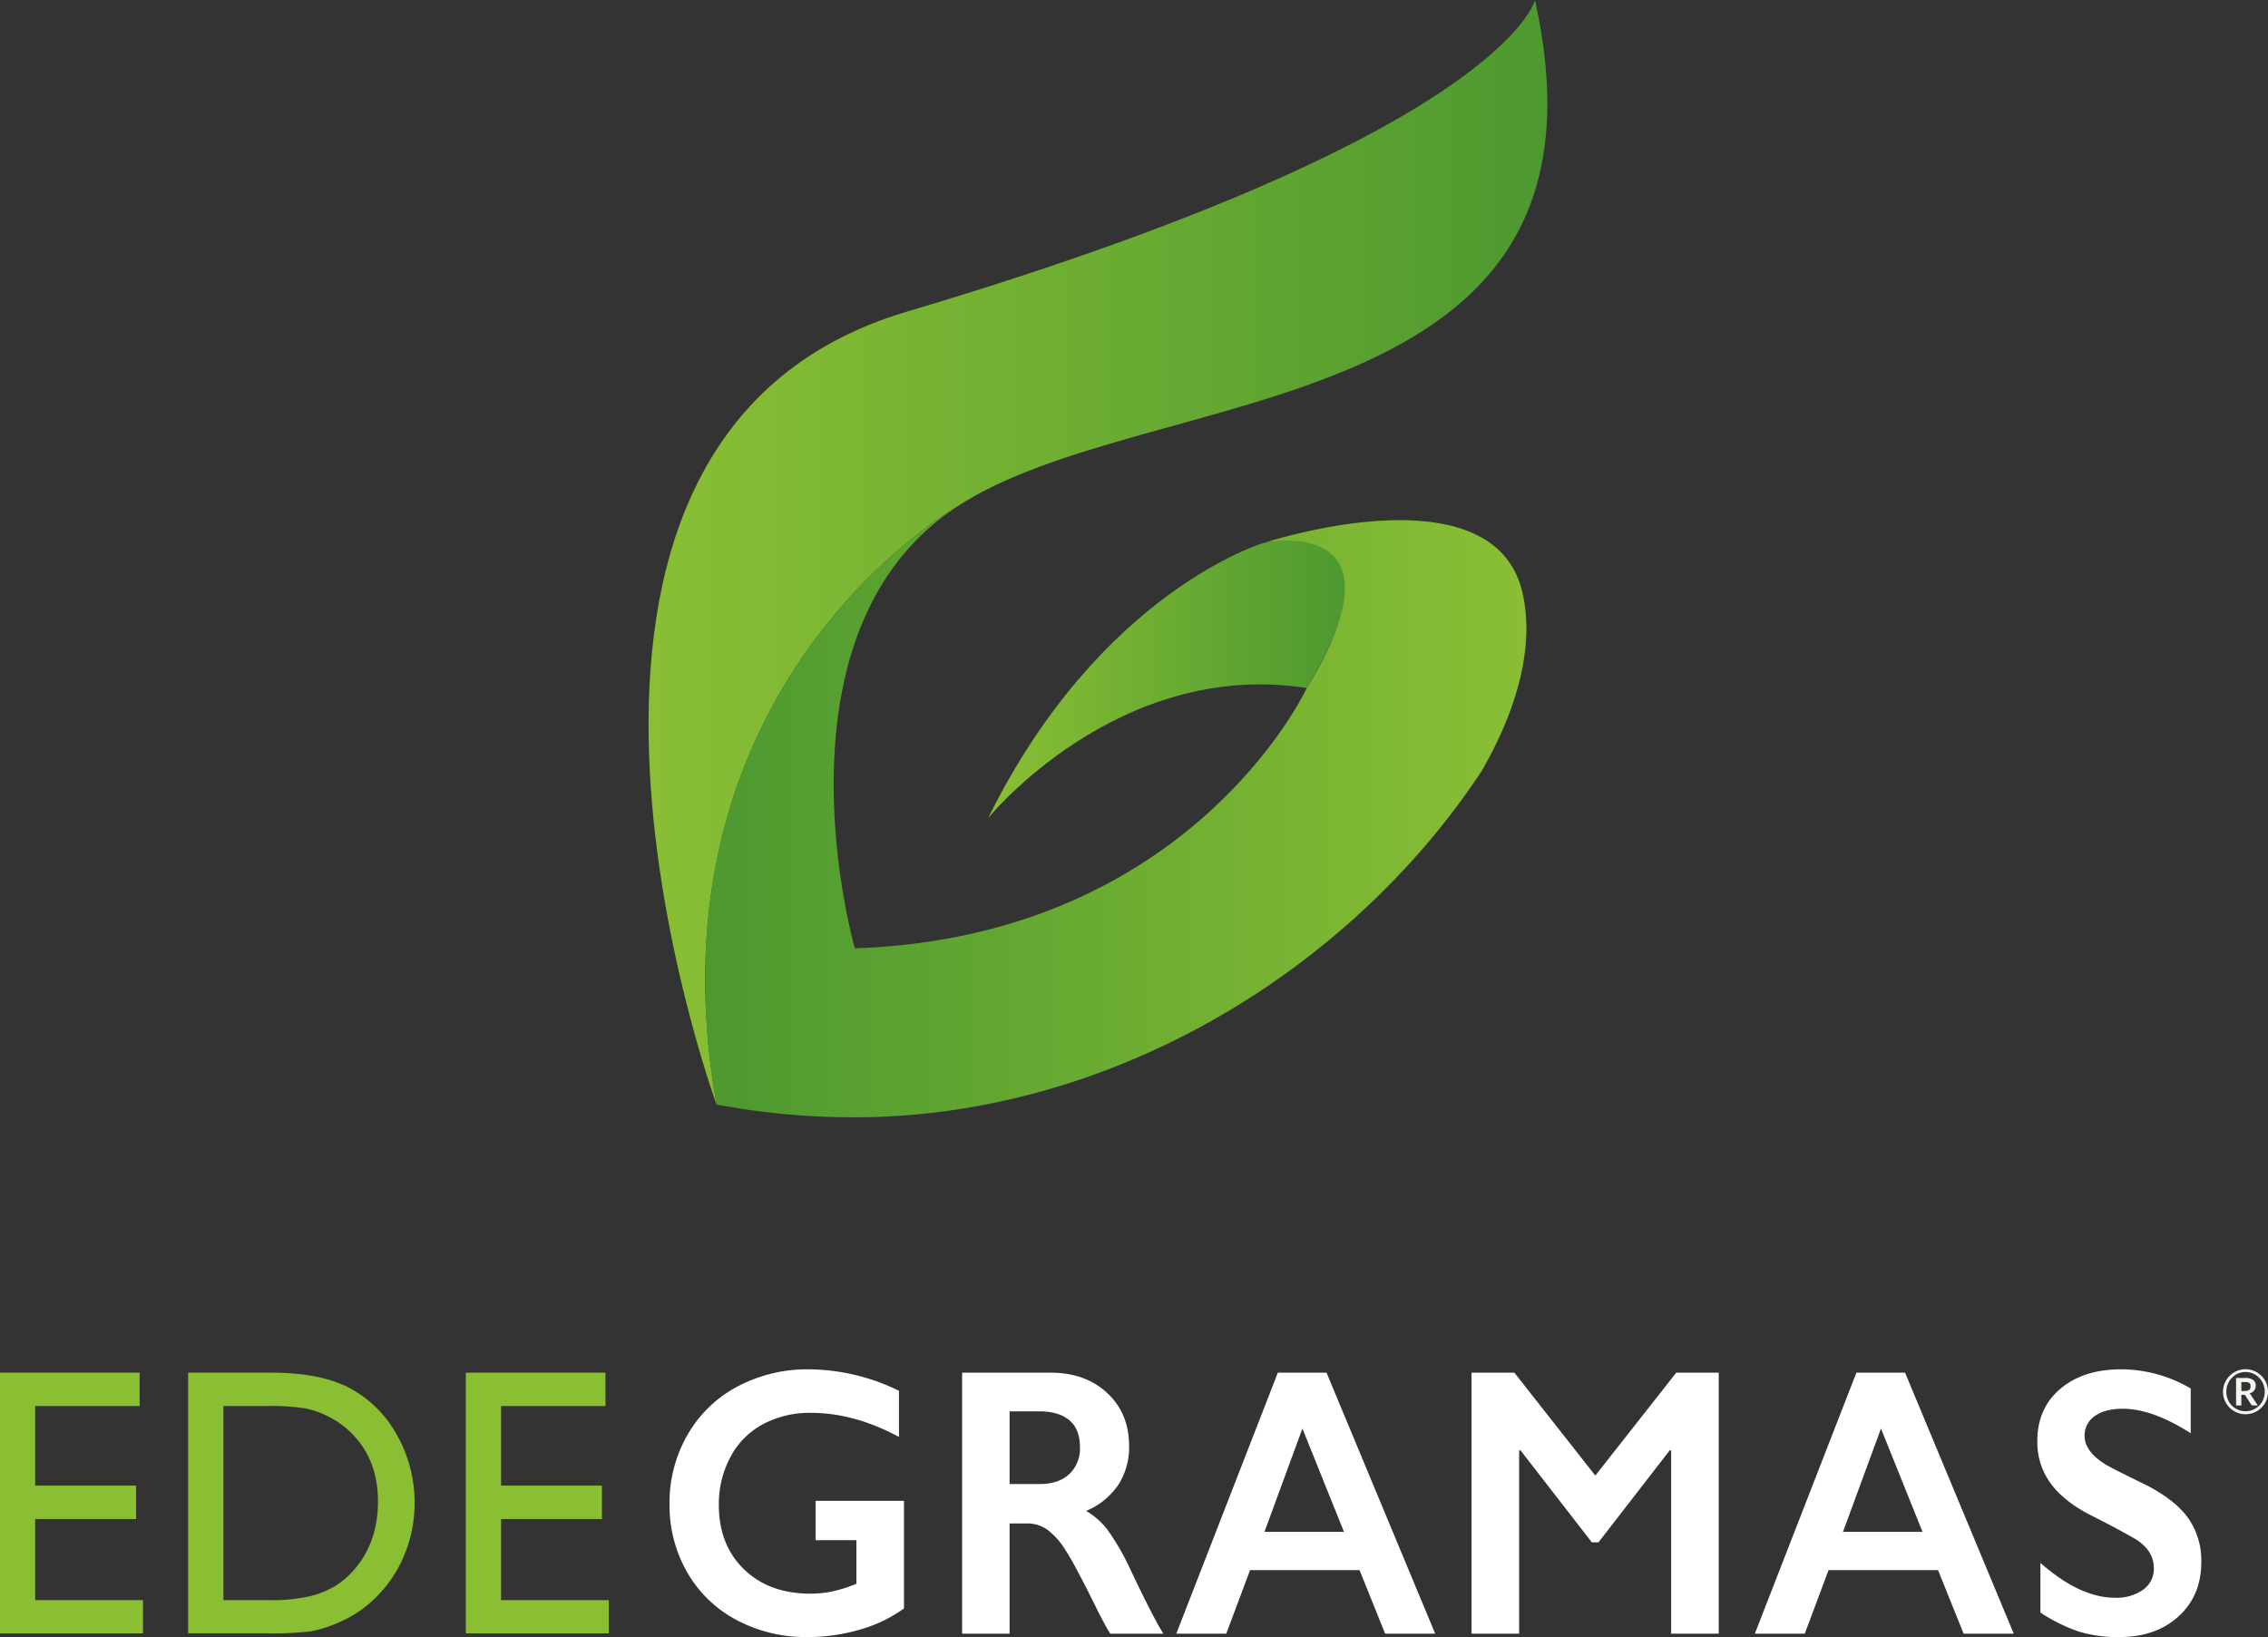
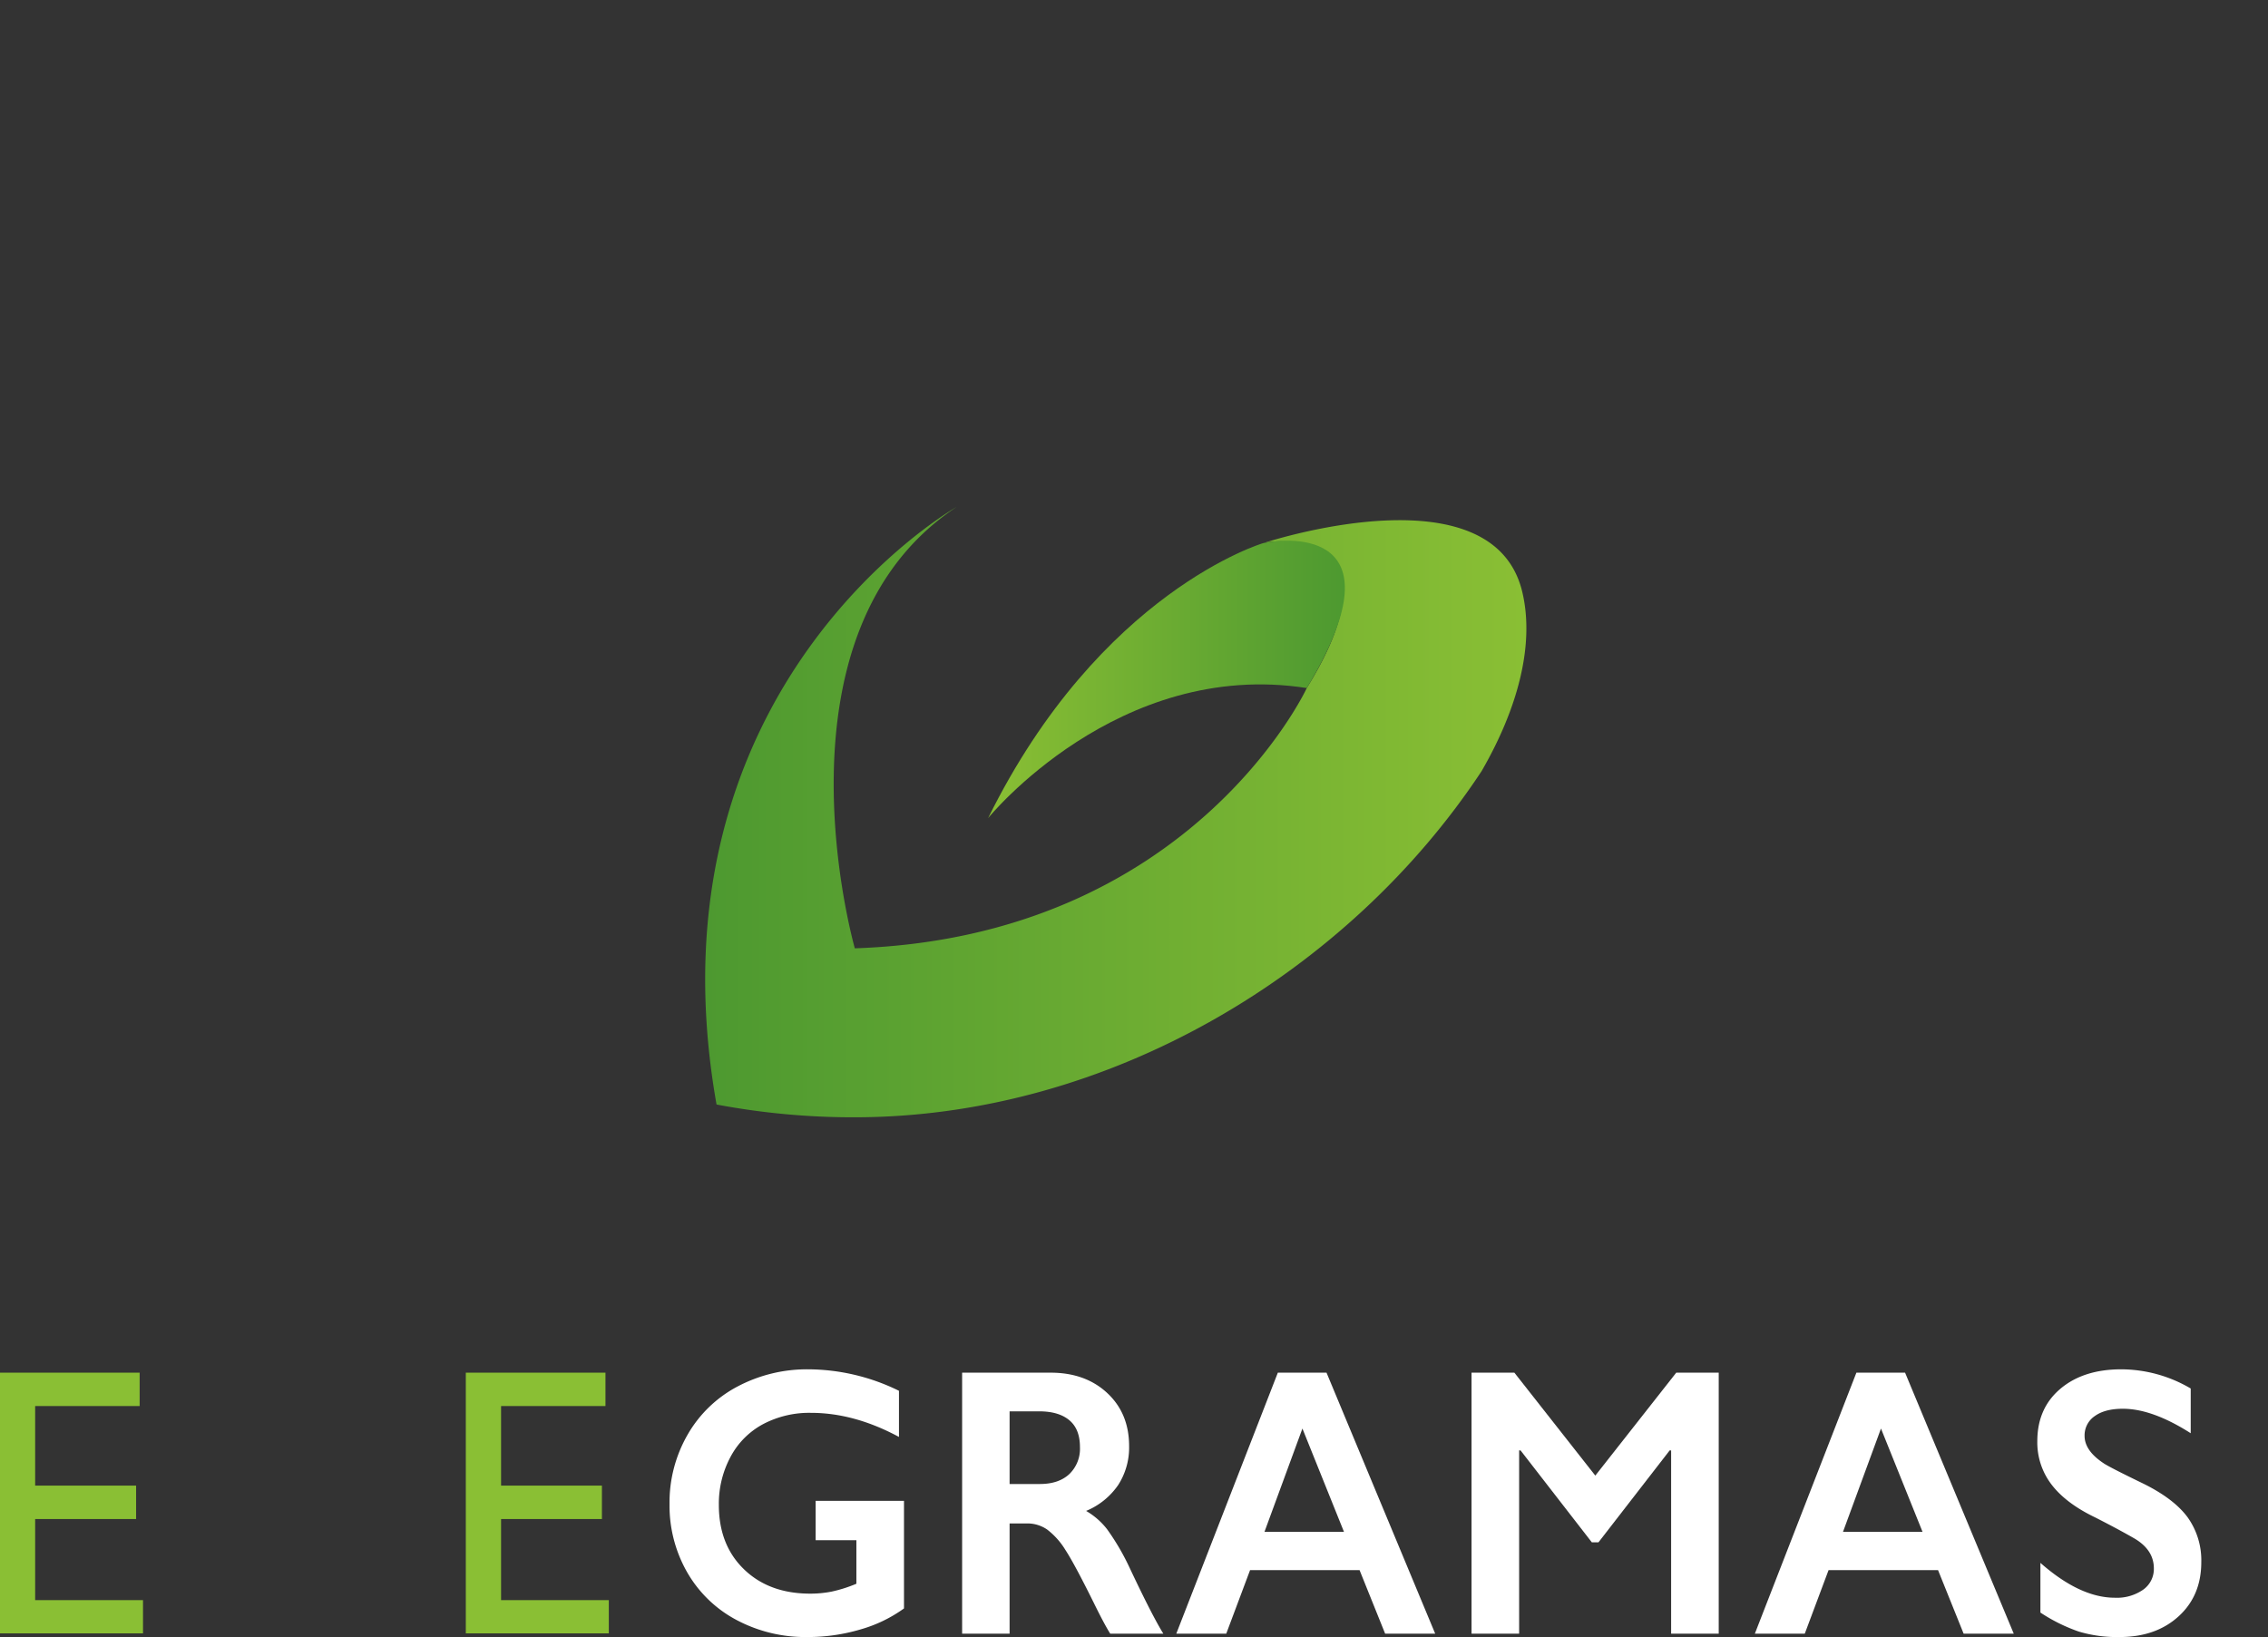
<svg xmlns="http://www.w3.org/2000/svg" xmlns:xlink="http://www.w3.org/1999/xlink" viewBox="0 0 709.54 512.3">
  <rect x="0" y="0" width="709.54" height="512.3" fill="#333333" stroke="none" />
  <defs>
    <style>.cls-1{fill:url(#Gradiente_sem_nome_23);}.cls-2{fill:url(#Gradiente_sem_nome_9);}.cls-3{fill:url(#Gradiente_sem_nome_10);}.cls-4{fill:url(#Gradiente_sem_nome_9-2);}.cls-5{fill:#fff;}.cls-6{fill:#8abf34;}.cls-7{fill:#f5f4f0;}</style>
    <linearGradient id="Gradiente_sem_nome_23" x1="398.72" y1="167.39" x2="399.58" y2="167.39" gradientTransform="translate(-4.71 2.72)" gradientUnits="userSpaceOnUse">
      <stop offset="0" stop-color="#40b812" />
      <stop offset="1" stop-color="#00642b" />
    </linearGradient>
    <linearGradient id="Gradiente_sem_nome_9" x1="207.59" y1="170.12" x2="488.79" y2="170.12" gradientTransform="translate(-4.71 2.72)" gradientUnits="userSpaceOnUse">
      <stop offset="0" stop-color="#8abf34" />
      <stop offset="1" stop-color="#4d9930" />
    </linearGradient>
    <linearGradient id="Gradiente_sem_nome_10" x1="220.62" y1="254.18" x2="477.53" y2="254.18" gradientUnits="userSpaceOnUse">
      <stop offset="0" stop-color="#4d9930" />
      <stop offset="1" stop-color="#8abf34" />
    </linearGradient>
    <linearGradient id="Gradiente_sem_nome_9-2" x1="309.13" y1="212.61" x2="420.72" y2="212.61" gradientTransform="matrix(1, 0, 0, 1, 0, 0)" xlink:href="#Gradiente_sem_nome_9" />
  </defs>
  <g id="Camada_2" data-name="Camada 2">
    <g id="Camada_1-2" data-name="Camada 1">
-       <path class="cls-1" d="M394,170.18l.85-.15Z" />
-       <path class="cls-2" d="M299.27,158.64C359.3,119,510.09,134.44,480.21,0c0,0-9.43,41.91-196.64,97.57-135,40.15-59.89,246.76-59.4,248.11C200.92,214.22,299.27,158.64,299.27,158.64Z" />
      <path class="cls-3" d="M463.52,241.31c11.61-20.09,16.55-39.89,12.74-56-8.95-37.91-76.49-16.81-80.8-15.42,7.56-1.73,42.26-1.24,13.36,45.44,0,0-36.08,77.88-141.39,81.44,0,0-28.19-98.49,31.84-138.12,0,0-98.35,55.58-75.1,187a230.83,230.83,0,0,0,42.93,4C347.16,349.71,422.16,304,463.52,241.31Z" />
      <path class="cls-4" d="M408.82,215.32c30-49.61-5.07-47.21-13.58-45.37-.07,0-51.06,15.11-86.11,86.07C309.13,256,349.67,206.09,408.82,215.32Z" />
      <path class="cls-5" d="M253,428.52a64.73,64.73,0,0,1,28.24,6.72v14.44q-14-7.55-27.58-7.54a30.88,30.88,0,0,0-15,3.57A24.77,24.77,0,0,0,228.5,456a31,31,0,0,0-3.61,14.94q0,12.53,7.86,20.15t20.71,7.63a34.38,34.38,0,0,0,6.76-.65,44,44,0,0,0,7.7-2.45V482H255.17V469.68h27.64v33.67a43.55,43.55,0,0,1-13.65,6.58,57.94,57.94,0,0,1-16.58,2.37A45.87,45.87,0,0,1,230.49,507,38.63,38.63,0,0,1,215,492.07a42,42,0,0,1-5.54-21.4A42.54,42.54,0,0,1,215.1,449a38.9,38.9,0,0,1,15.61-15.09A46.43,46.43,0,0,1,253,428.52Z" />
      <path class="cls-5" d="M328.7,429.57q10.86,0,17.7,6.37t6.84,16.61a21.65,21.65,0,0,1-3.39,12.13,22.65,22.65,0,0,1-10.06,8.15,22.88,22.88,0,0,1,6.56,5.73,75,75,0,0,1,7.12,12.22q7,14.85,10.48,20.47H347.34q-1.71-2.7-4.63-8.6-6.4-13-9.38-17.57a23.2,23.2,0,0,0-5.74-6.43,10.86,10.86,0,0,0-6.34-1.9h-5.4v34.5H301V429.57Zm-3.37,34.84q5.85,0,9.19-3.09a11,11,0,0,0,3.34-8.48q0-5.61-3.32-8.39t-9.43-2.78h-9.26v22.74Z" />
      <path class="cls-5" d="M415,429.57l34,81.68H433.34l-8-19.88H391.08l-7.45,19.88H368l31.77-81.68Zm-19.41,49.81h24.87l-13-32.33Z" />
      <path class="cls-5" d="M473.77,429.57l25.32,32.21,25.32-32.21H537.7v81.68H522.81V453.89h-.45l-22.28,28.77H498L475.7,453.89h-.44v57.36H460.37V429.57Z" />
      <path class="cls-5" d="M596,429.57l34,81.68H614.32l-8-19.88H572.06l-7.44,19.88H549l31.77-81.68Zm-19.42,49.81h24.88l-13-32.33Z" />
      <path class="cls-5" d="M663.68,428.52a43,43,0,0,1,21.68,6v14q-12-7.67-21.24-7.66-5.62,0-8.8,2.31a7.26,7.26,0,0,0-3.16,6.17q0,4.62,5.9,8.54,1.65,1.17,12.74,6.54,9.48,4.74,13.68,10.53a23.12,23.12,0,0,1,4.19,13.91q0,10.53-7.14,17T663,512.3a41.37,41.37,0,0,1-12.71-1.73,53.3,53.3,0,0,1-11.95-5.93V489.09Q650.72,500,661.64,500a14.36,14.36,0,0,0,8.83-2.51,7.93,7.93,0,0,0,3.36-6.67q0-5.67-5.85-9.23-4.85-2.82-12.52-6.73-9.11-4.38-13.6-10.23A21.67,21.67,0,0,1,637.37,451q0-10.3,7.23-16.4T663.68,428.52Z" />
      <path class="cls-6" d="M0,429.57H43.69V440H11v24.91H42.58v10.47H11v25.37H44.74v10.41H0Z" />
-       <path class="cls-6" d="M58.86,511.13V429.57h26q15.72,0,24.87,5a36.48,36.48,0,0,1,14.56,14.7,42.73,42.73,0,0,1,5.41,21.17,41.94,41.94,0,0,1-3,15.67,39.57,39.57,0,0,1-8.49,13.15,37.07,37.07,0,0,1-13.08,8.83,37,37,0,0,1-8,2.43,101.16,101.16,0,0,1-13.9.61ZM83.68,440H69.89v60.75H84a53.26,53.26,0,0,0,12.85-1.2,28.82,28.82,0,0,0,7.64-3,25.89,25.89,0,0,0,5.6-4.53q8.16-8.76,8.16-22.16,0-13.16-8.38-21.45a26.72,26.72,0,0,0-7.09-5.09,28.36,28.36,0,0,0-7.58-2.63A72.53,72.53,0,0,0,83.68,440Z" />
      <path class="cls-6" d="M145.73,429.57h43.69V440H156.76v24.91h31.55v10.47H156.76v25.37h33.71v10.41H145.73Z" />
-       <path class="cls-7" d="M702.49,428.49a6.86,6.86,0,0,1,2.75.56A7.07,7.07,0,0,1,709,432.8a7.13,7.13,0,0,1,0,5.49,7.1,7.1,0,0,1-3.75,3.74,7.14,7.14,0,0,1-4.62.3,6.51,6.51,0,0,1-1.67-.71,7.26,7.26,0,0,1-1.43-1.1,6.84,6.84,0,0,1-1.1-1.42,7.05,7.05,0,0,1-.72-1.69,7.15,7.15,0,0,1-.25-1.87,7.27,7.27,0,0,1,.25-1.87,7,7,0,0,1,.72-1.68,7.19,7.19,0,0,1,4.2-3.25A7.27,7.27,0,0,1,702.49,428.49Zm0,13.15a6.2,6.2,0,0,0,1.62-.21,6.14,6.14,0,0,0,1.44-.62,5.59,5.59,0,0,0,1.22-.94,5.9,5.9,0,0,0,.94-1.23,6.17,6.17,0,0,0,.81-3.1,6.36,6.36,0,0,0-.21-1.64,6,6,0,0,0-.6-1.47,5.71,5.71,0,0,0-.94-1.24,6,6,0,0,0-1.22-1,5.72,5.72,0,0,0-1.44-.61,5.81,5.81,0,0,0-1.62-.22,5.67,5.67,0,0,0-1.6.22,5.51,5.51,0,0,0-1.43.61,6.3,6.3,0,0,0-1.22,1,6,6,0,0,0-.93,1.24,6.25,6.25,0,0,0-.81,3.11,6.22,6.22,0,0,0,.21,1.63,6.57,6.57,0,0,0,.6,1.47,6.22,6.22,0,0,0,.93,1.23,6.28,6.28,0,0,0,2.65,1.56A6.05,6.05,0,0,0,702.49,441.64Zm-.09-10.41a4.11,4.11,0,0,1,2.49.61,2.1,2.1,0,0,1,.82,1.8,2.44,2.44,0,0,1-.5,1.52,2.57,2.57,0,0,1-1.49.89,1.48,1.48,0,0,1,.3.26,2,2,0,0,1,.24.37l2.08,3.14h-1.57a.54.54,0,0,1-.5-.27l-1.79-2.79a.7.7,0,0,0-.21-.21.89.89,0,0,0-.37-.06h-.7v3.33h-1.65v-8.59Zm-.17,4.06a3.7,3.7,0,0,0,.89-.09,1.52,1.52,0,0,0,.57-.28.92.92,0,0,0,.31-.46,2,2,0,0,0,.09-.62,2,2,0,0,0-.08-.59.94.94,0,0,0-.28-.42,1.2,1.2,0,0,0-.52-.25,3.07,3.07,0,0,0-.81-.08h-1.2v2.79Z" />
    </g>
  </g>
</svg>